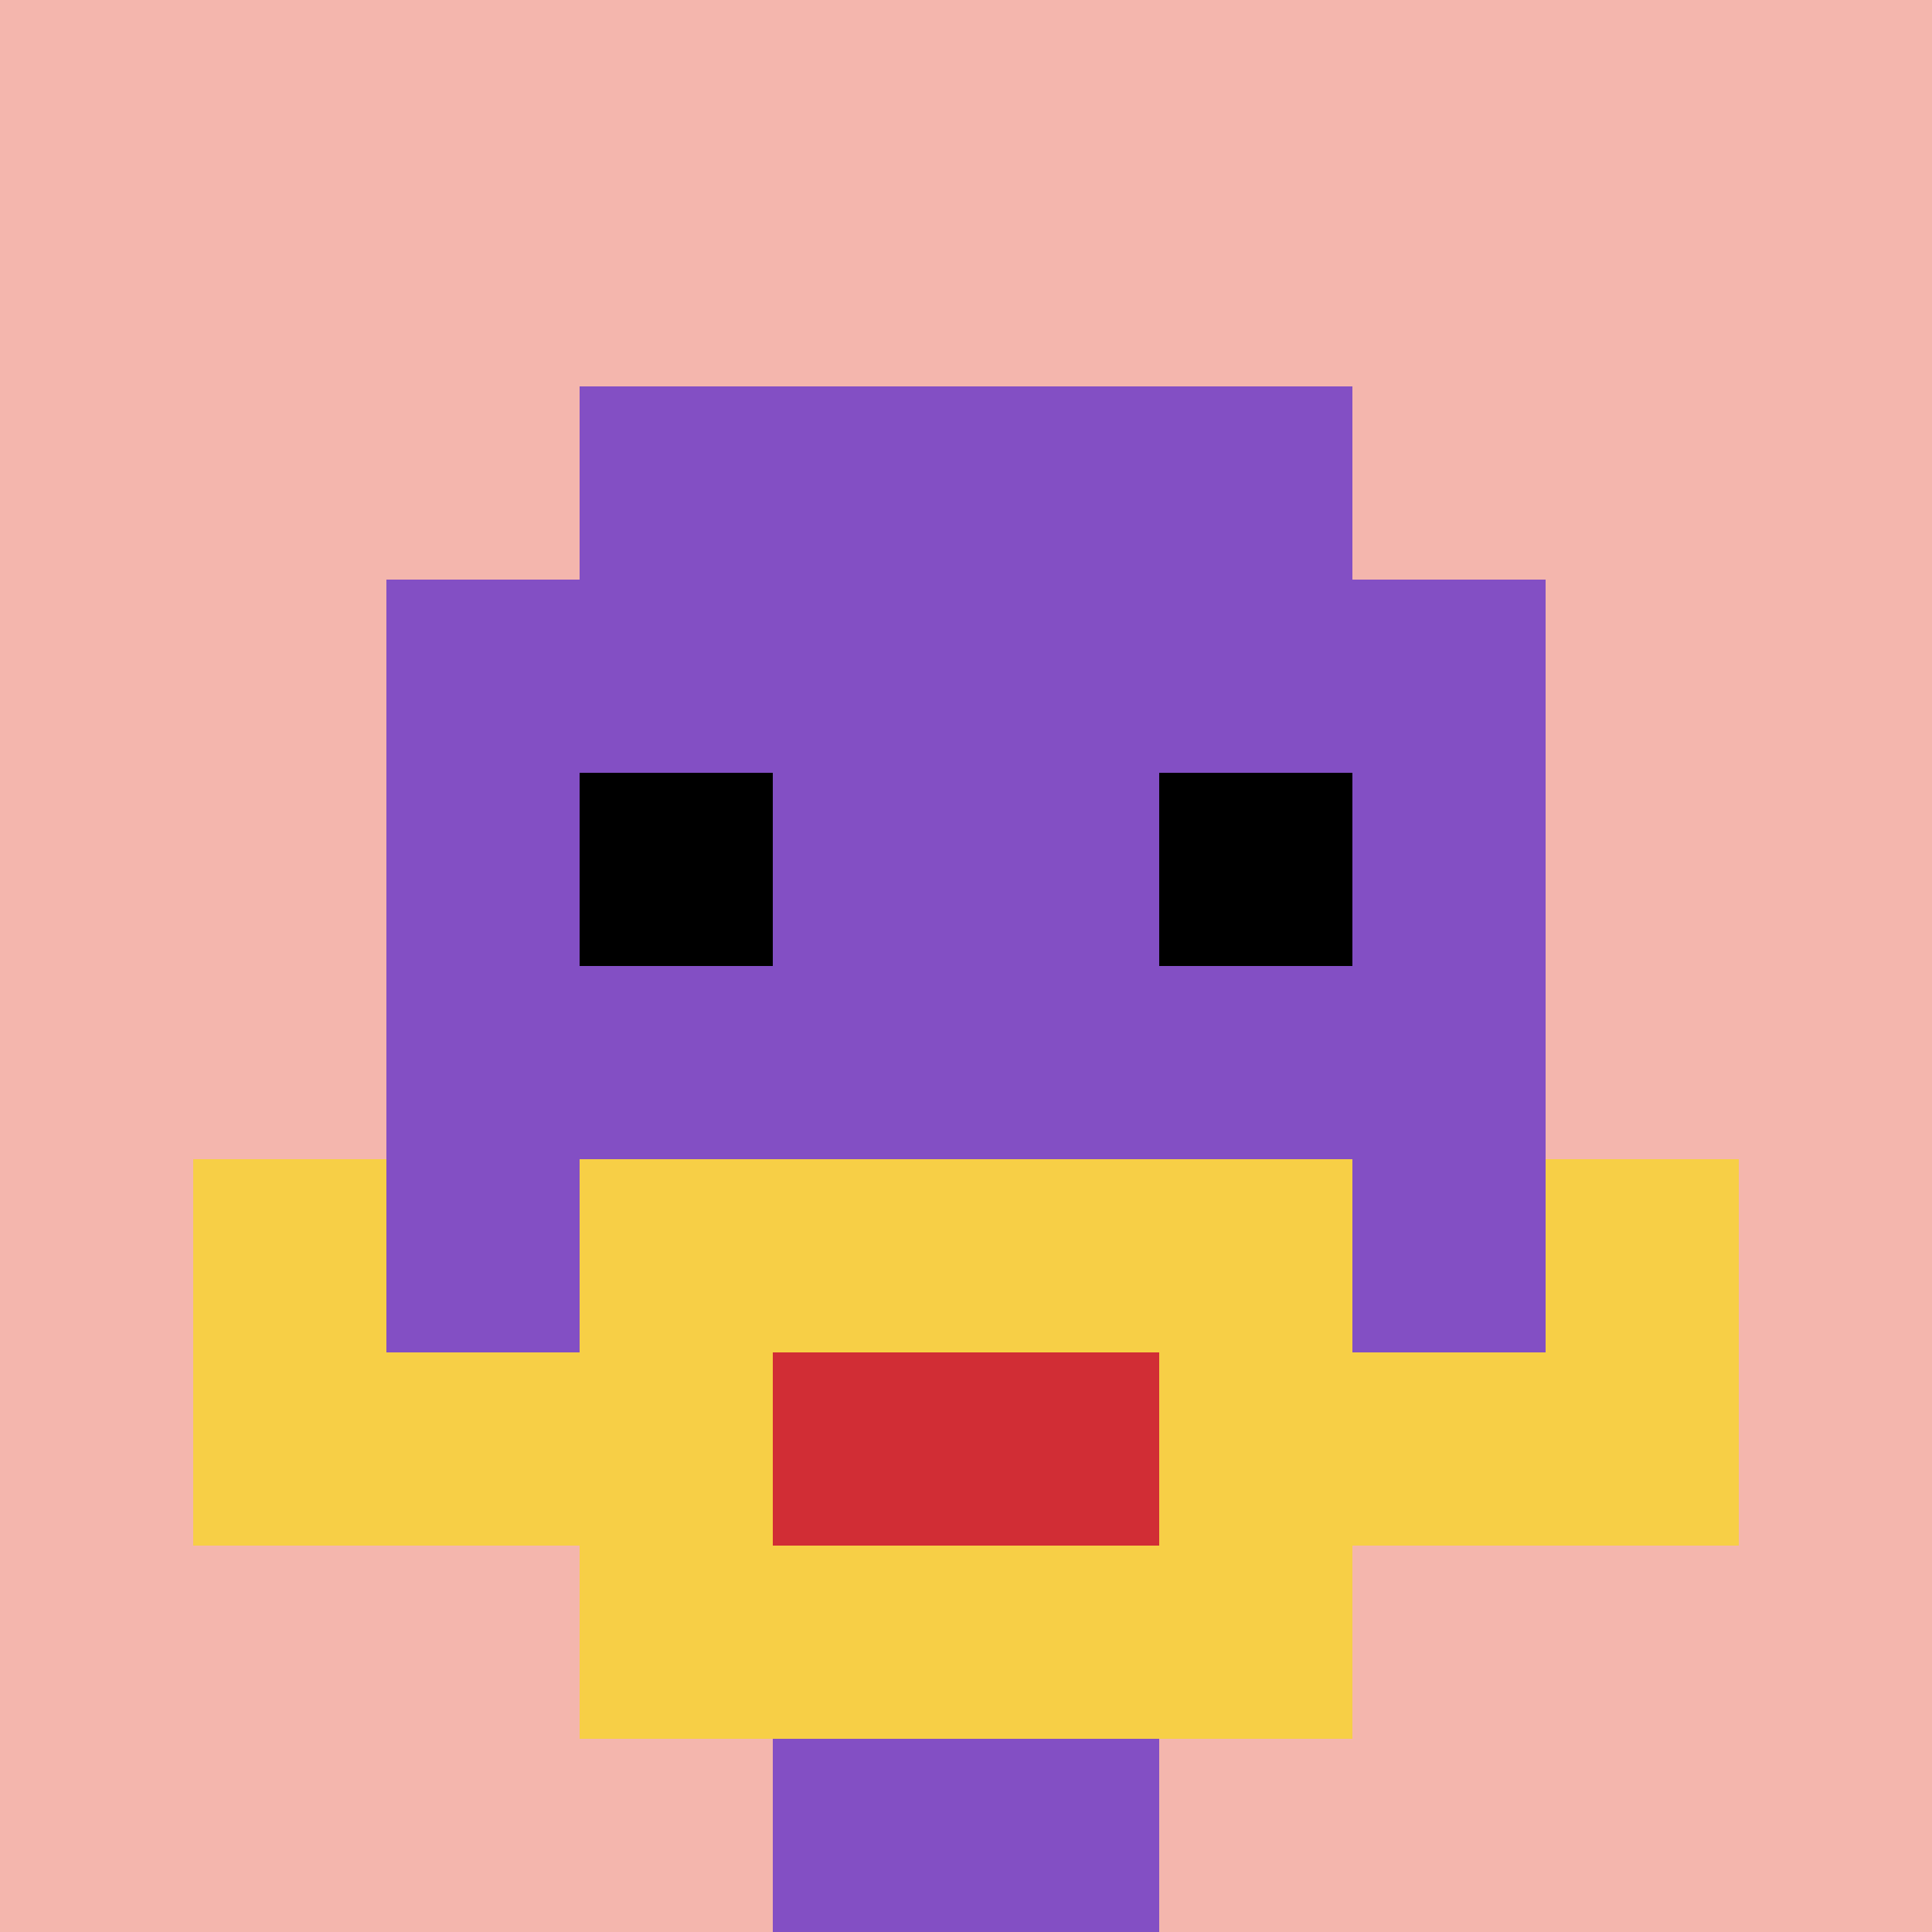
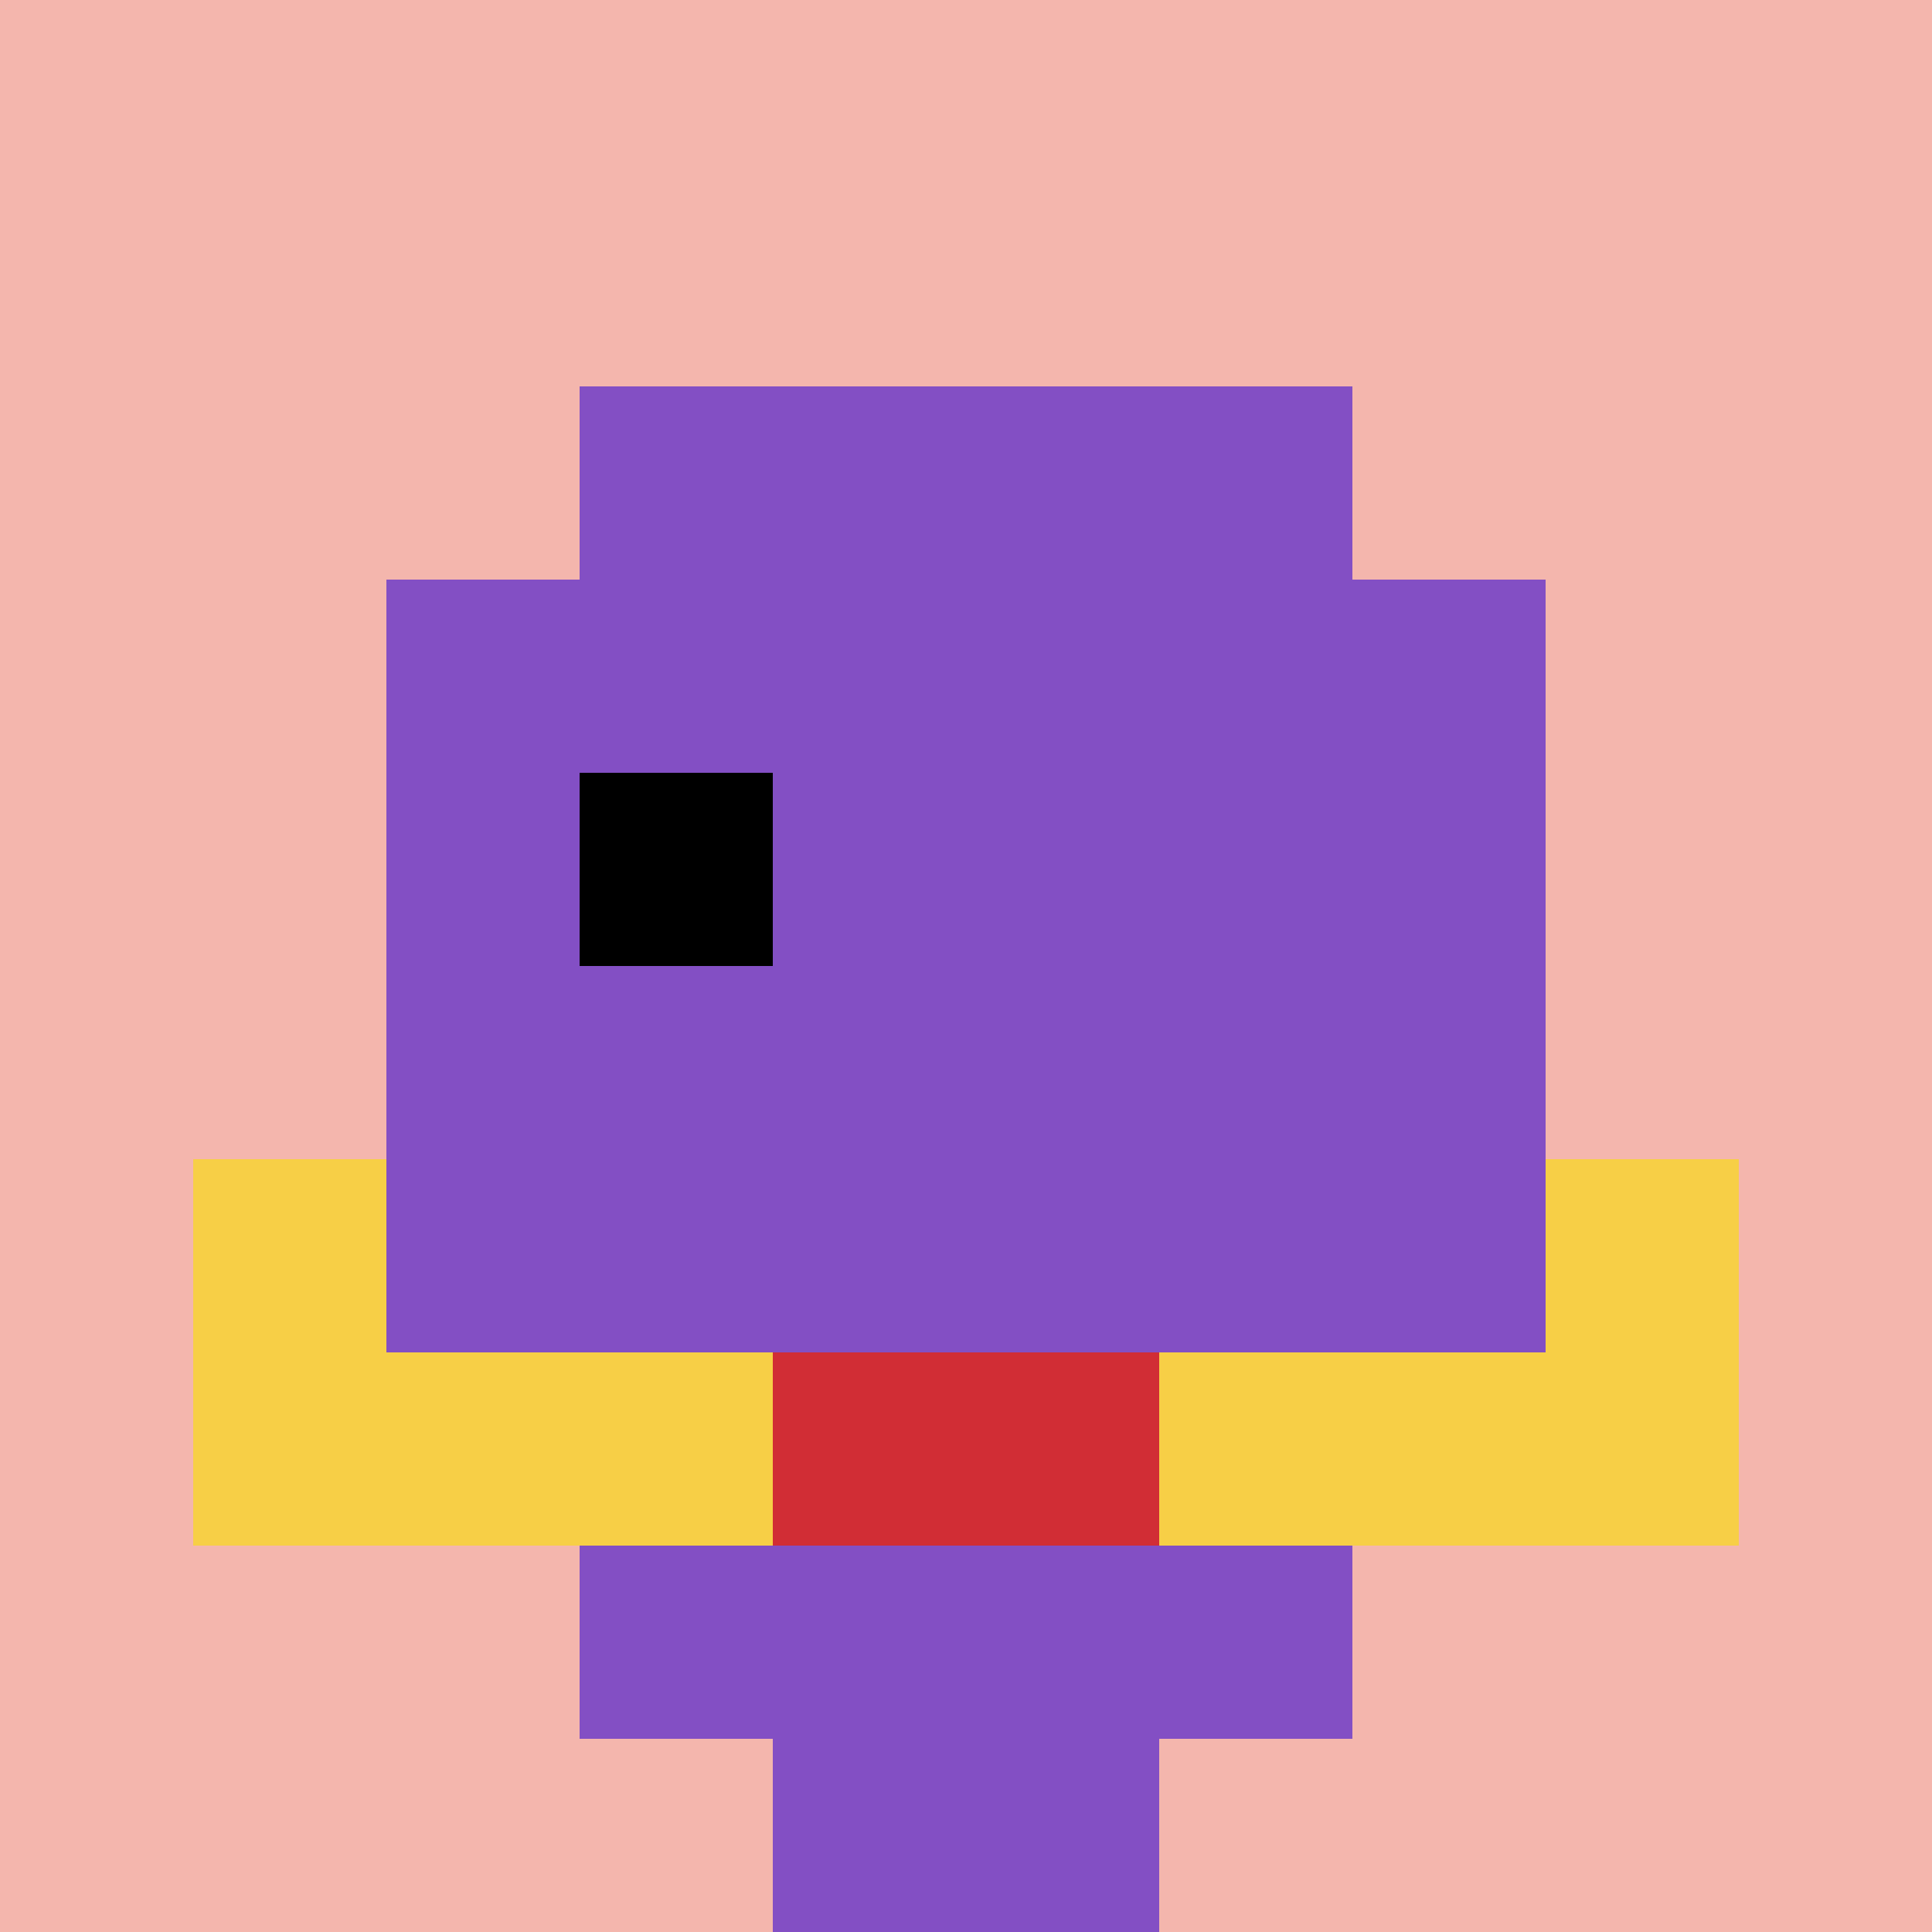
<svg xmlns="http://www.w3.org/2000/svg" version="1.1" width="926" height="926">
  <title>'goose-pfp-816836' by Dmitri Cherniak</title>
  <desc>seed=816836
backgroundColor=#ffffff
padding=50
innerPadding=0
timeout=500
dimension=1
border=false
Save=function(){return n.handleSave()}
frame=105

Rendered at Sun Sep 15 2024 18:13:43 GMT+0300 (Москва, стандартное время)
Generated in &lt;1ms
</desc>
  <defs />
  <rect width="100%" height="100%" fill="#ffffff" />
  <g>
    <g id="0-0">
      <rect x="0" y="0" height="926" width="926" fill="#F4B6AD" />
      <g>
        <rect id="0-0-3-2-4-7" x="277.8" y="185.2" width="370.4" height="648.2" fill="#834FC4" />
        <rect id="0-0-2-3-6-5" x="185.2" y="277.8" width="555.6" height="463" fill="#834FC4" />
        <rect id="0-0-4-8-2-2" x="370.4" y="740.8" width="185.2" height="185.2" fill="#834FC4" />
        <rect id="0-0-1-6-8-1" x="92.6" y="555.6" width="740.8" height="92.6" fill="#834FC4" />
        <rect id="0-0-1-7-8-1" x="92.6" y="648.2" width="740.8" height="92.6" fill="#F7CF46" />
-         <rect id="0-0-3-6-4-3" x="277.8" y="555.6" width="370.4" height="277.8" fill="#F7CF46" />
        <rect id="0-0-4-7-2-1" x="370.4" y="648.2" width="185.2" height="92.6" fill="#D12D35" />
        <rect id="0-0-1-6-1-2" x="92.6" y="555.6" width="92.6" height="185.2" fill="#F7CF46" />
        <rect id="0-0-8-6-1-2" x="740.8" y="555.6" width="92.6" height="185.2" fill="#F7CF46" />
        <rect id="0-0-3-4-1-1" x="277.8" y="370.4" width="92.6" height="92.6" fill="#000000" />
-         <rect id="0-0-6-4-1-1" x="555.6" y="370.4" width="92.6" height="92.6" fill="#000000" />
      </g>
      <rect x="0" y="0" stroke="white" stroke-width="0" height="926" width="926" fill="none" />
    </g>
  </g>
</svg>